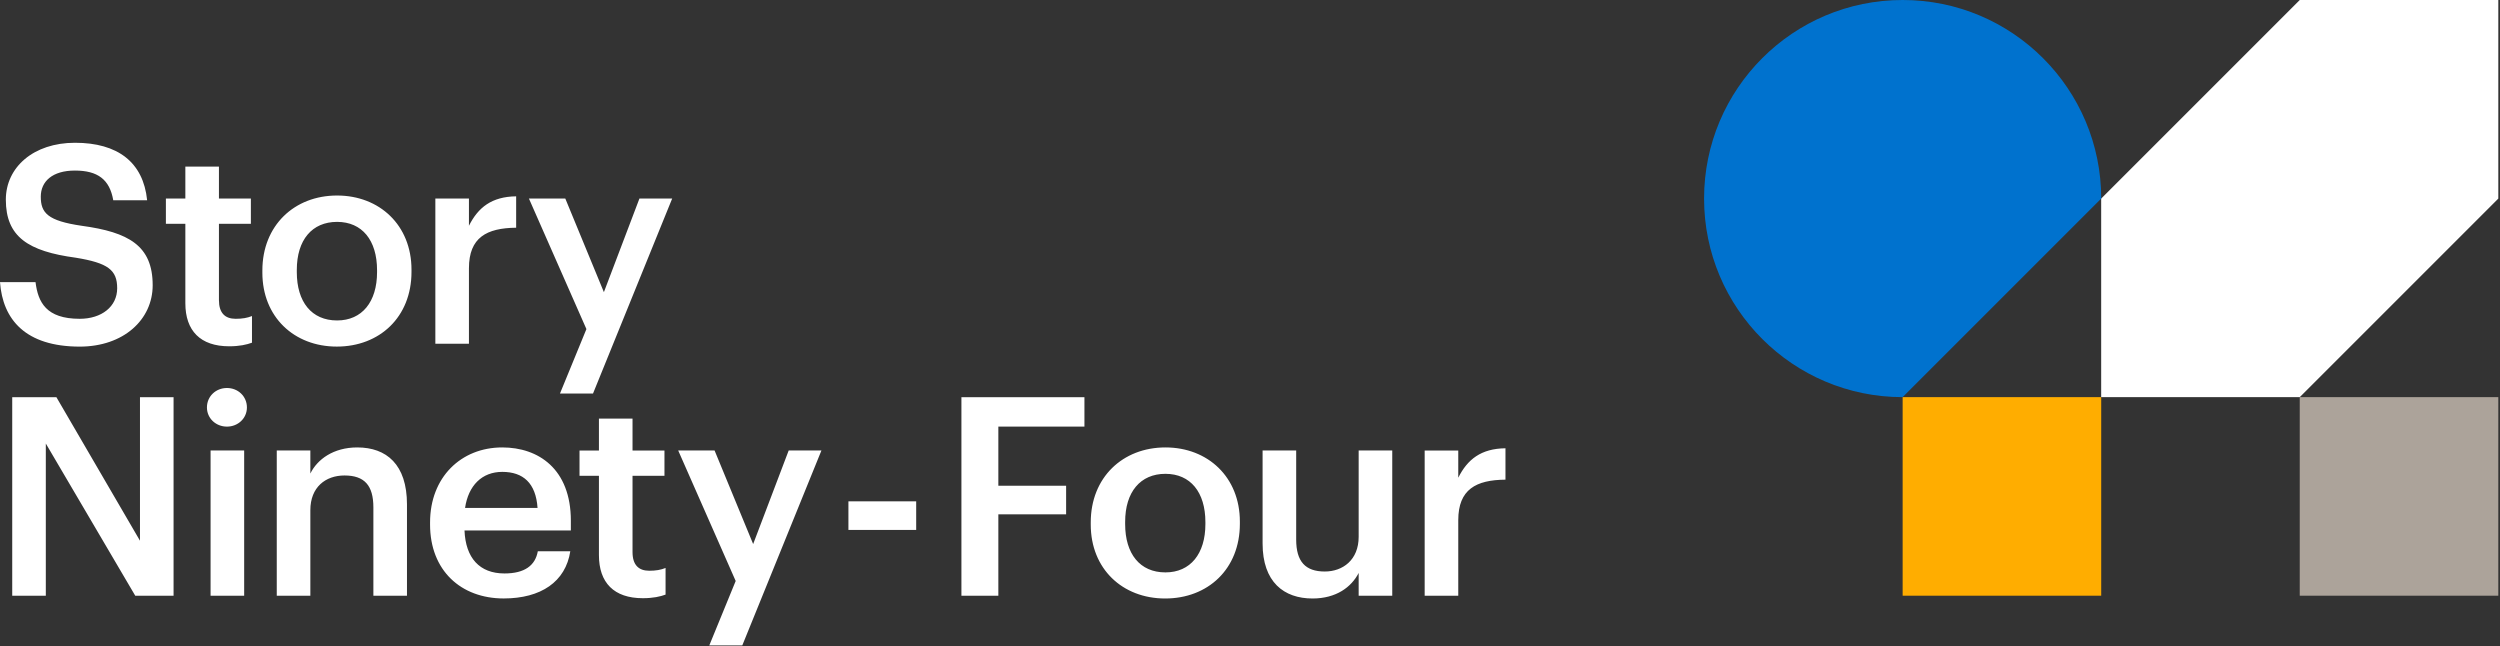
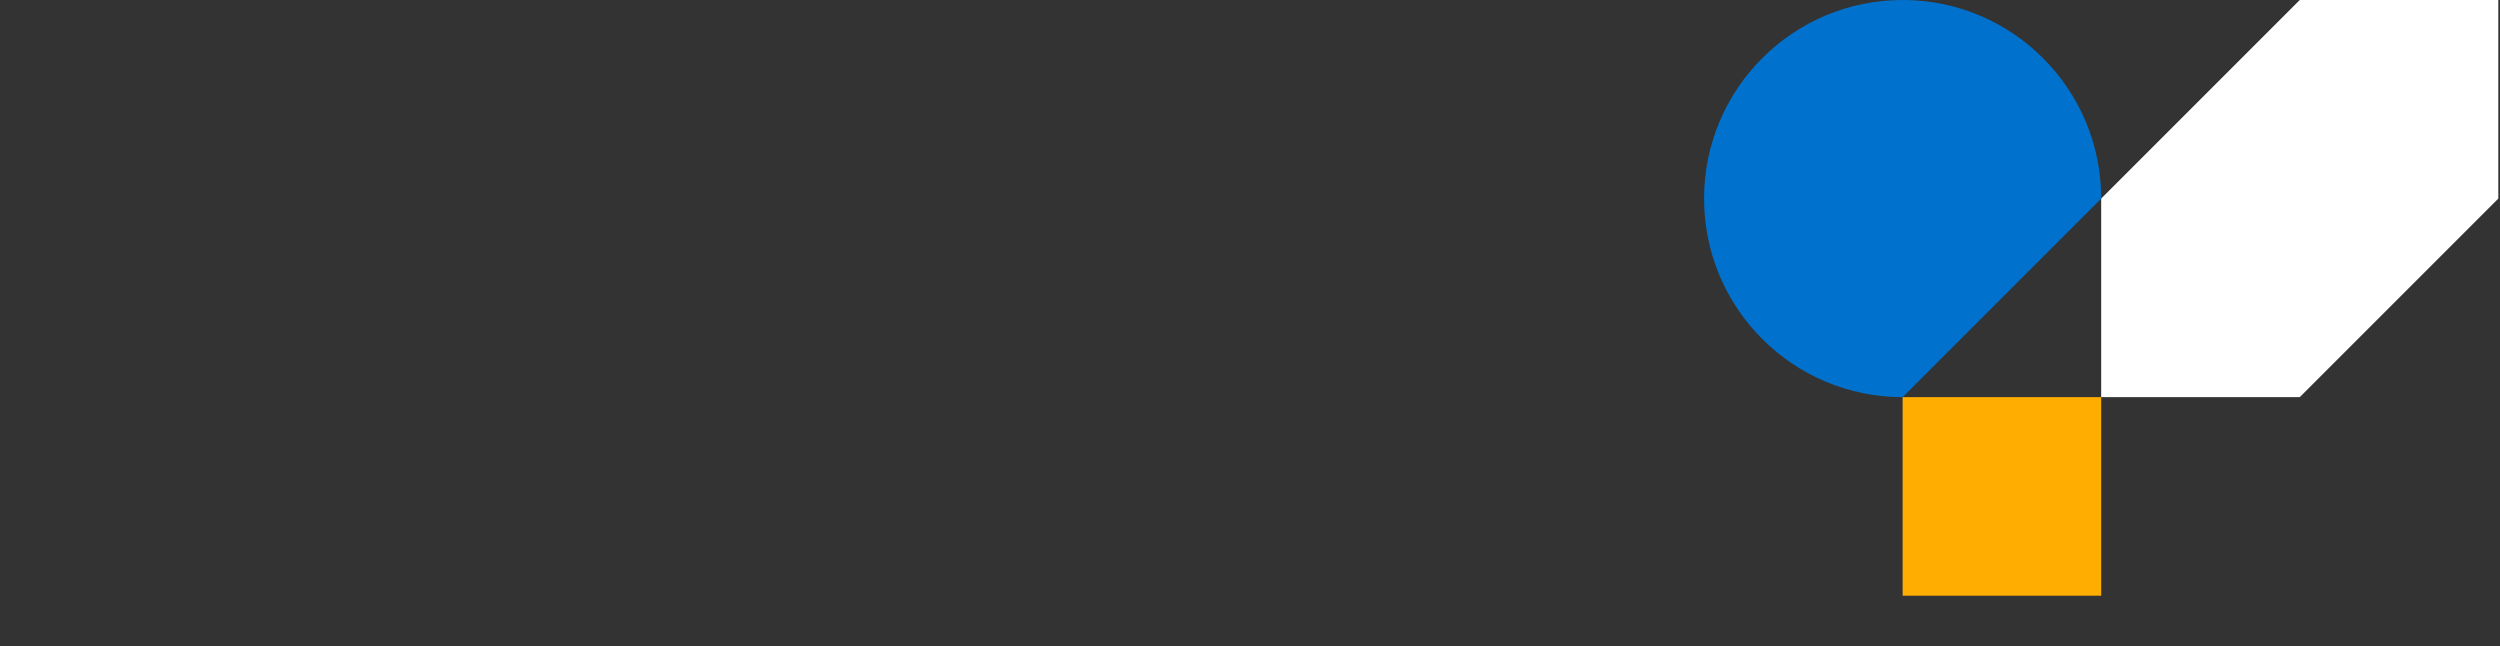
<svg xmlns="http://www.w3.org/2000/svg" width="100%" height="100%" viewBox="0 0 681 176" version="1.1" xml:space="preserve" style="fill-rule:evenodd;clip-rule:evenodd;stroke-linejoin:round;stroke-miterlimit:2;">
  <rect x="0" y="0" width="681" height="176" fill="#333333" stroke="none" />
  <g transform="matrix(1,0,0,1,572.365,81.135)">
    <g transform="matrix(1,0,0,1,-108.175,-81.135)">
      <path d="M216.35,0L162.26,0L108.17,54.09L108.17,108.18L162.26,108.18L216.35,54.09L216.35,0Z" style="fill:white;fill-rule:nonzero;" />
      <path d="M108.18,54.09C108.18,24.22 83.96,0 54.09,0C24.22,0 0,24.22 0,54.09C0,83.96 24.22,108.18 54.09,108.18L108.18,54.09Z" style="fill:rgb(0,114,206);fill-rule:nonzero;" />
-       <rect x="162.26" y="108.18" width="54.09" height="54.09" style="fill:rgb(172,163,154);fill-rule:nonzero;" />
      <rect x="54.09" y="108.18" width="54.09" height="54.09" style="fill:rgb(255,173,0);fill-rule:nonzero;" />
    </g>
  </g>
  <g transform="matrix(1,0,0,1,340.27,87.905)">
    <clipPath id="_clip1">
      <rect x="-340.27" y="-87.905" width="443" height="175.81" />
    </clipPath>
    <g clip-path="url(#_clip1)">
      <g transform="matrix(1,0,0,1,-340.27,-87.905)">
        <clipPath id="_clip2">
          <rect x="0" y="0" width="680.54" height="175.81" />
        </clipPath>
        <g clip-path="url(#_clip2)">
-           <path d="M572.36,54.09C572.36,24.22 548.15,0 518.27,0C488.4,0 464.18,24.22 464.18,54.09C464.18,83.96 488.4,108.18 518.27,108.18L572.36,54.09ZM518.27,108.18L572.36,108.18L572.36,162.27L518.27,162.27L518.27,108.18ZM680.54,0L626.45,0L572.36,54.09L572.36,108.18L626.45,108.18L680.54,54.09L680.54,0ZM626.45,108.18L680.54,108.18L680.54,162.27L626.45,162.27L626.45,108.18ZM388.08,162.27L397.23,162.27L397.23,141.7C397.23,133.3 402.07,130.73 410.09,130.66L410.09,122.11C403.43,122.19 399.73,125.14 397.23,130.13L397.23,122.72L388.08,122.72L388.08,162.27ZM357.54,163.03C363.97,163.03 368.13,159.93 370.1,156.07L370.1,162.27L379.25,162.27L379.25,122.71L370.1,122.71L370.1,146.23C370.1,152.51 365.79,155.68 360.87,155.68C355.57,155.68 353.08,152.96 353.08,146.98L353.08,122.7L343.93,122.7L343.93,148.04C343.93,158.57 349.75,163.03 357.54,163.03M317.39,163.03C329.04,163.03 337.74,155.01 337.74,142.68L337.74,142.08C337.74,129.98 329.04,121.88 317.47,121.88C305.82,121.88 297.12,130.05 297.12,142.3L297.12,142.9C297.12,154.94 305.74,163.03 317.39,163.03M317.46,155.92C310.5,155.92 306.49,150.85 306.49,142.76L306.49,142.16C306.49,133.99 310.65,129.07 317.46,129.07C324.27,129.07 328.35,134.06 328.35,142.23L328.35,142.76C328.35,150.85 324.27,155.92 317.46,155.92M261.89,162.27L271.95,162.27L271.95,140.11L290.41,140.11L290.41,132.32L271.95,132.32L271.95,116.21L295.4,116.21L295.4,108.19L261.89,108.19L261.89,162.27ZM202.2,175.81L223.76,122.71L214.84,122.71L205.16,148.2L194.65,122.71L184.74,122.71L200.4,158.26L193.21,175.81L202.2,175.81ZM175.1,162.95C177.9,162.95 179.87,162.5 181.3,161.97L181.3,154.71C180.01,155.24 178.65,155.47 176.84,155.47C173.97,155.47 172.3,153.88 172.3,150.4L172.3,129.6L181,129.6L181,122.72L172.3,122.72L172.3,114.02L163.15,114.02L163.15,122.72L157.86,122.72L157.86,129.6L163.15,129.6L163.15,151.23C163.15,158.72 167.24,162.95 175.1,162.95M155.5,141.85C155.5,127.71 146.65,121.88 136.82,121.88C125.55,121.88 117.15,130.05 117.15,142.3L117.15,142.9C117.15,155.38 125.55,163.02 137.2,163.02C147.34,163.02 154.07,158.48 155.35,150.16L146.5,150.16C145.82,154.02 142.94,156.21 137.42,156.21C130.61,156.21 126.83,151.97 126.53,144.49L155.5,144.49L155.5,141.85ZM126.68,138.37C127.59,132.24 131.29,128.54 136.82,128.54C142.49,128.54 145.97,131.57 146.43,138.37L126.68,138.37ZM75.39,162.27L84.54,162.27L84.54,138.97C84.54,132.69 88.7,129.52 93.84,129.52C99.29,129.52 101.71,132.24 101.71,138.22L101.71,162.27L110.86,162.27L110.86,137.39C110.86,126.5 105.26,121.88 97.32,121.88C90.82,121.88 86.43,125.13 84.54,128.99L84.54,122.71L75.39,122.71L75.39,162.27ZM61.82,116.21C64.84,116.21 67.26,113.94 67.26,110.99C67.26,107.96 64.84,105.69 61.82,105.69C58.79,105.69 56.37,107.96 56.37,110.99C56.37,113.94 58.79,116.21 61.82,116.21M57.36,162.27L66.51,162.27L66.51,122.71L57.36,122.71L57.36,162.27ZM3.33,162.27L12.48,162.27L12.48,120.82L36.84,162.27L47.28,162.27L47.28,108.19L38.13,108.19L38.13,147.29L15.36,108.19L3.33,108.19L3.33,162.27ZM159.74,89.64L144.08,54.09L153.99,54.09L164.5,79.58L174.18,54.09L183.1,54.09L161.54,107.19L152.54,107.19L159.74,89.64ZM118.59,54.09L127.74,54.09L127.74,61.5C130.24,56.51 133.94,53.56 140.6,53.48L140.6,62.03C132.58,62.11 127.74,64.68 127.74,73.07L127.74,93.64L118.59,93.64L118.59,54.09ZM91.82,53.26C80.17,53.26 71.47,61.43 71.47,73.68L71.47,74.29C71.47,86.31 80.09,94.41 91.74,94.41C103.39,94.41 112.09,86.39 112.09,74.06L112.09,73.45C112.09,61.35 103.39,53.26 91.82,53.26ZM102.71,74.13C102.71,82.22 98.63,87.29 91.82,87.29C84.86,87.29 80.85,82.22 80.85,74.13L80.85,73.52C80.85,65.35 85.01,60.44 91.82,60.44C98.63,60.44 102.71,65.43 102.71,73.6L102.71,74.13ZM50.49,82.6L50.49,60.97L45.19,60.97L45.19,54.09L50.49,54.09L50.49,45.39L59.64,45.39L59.64,54.09L68.34,54.09L68.34,60.97L59.64,60.97L59.64,81.77C59.64,85.25 61.3,86.84 64.18,86.84C65.99,86.84 67.36,86.61 68.64,86.09L68.64,93.35C67.2,93.88 65.24,94.33 62.44,94.33C54.58,94.33 50.49,90.09 50.49,82.6M0,76.86L9.68,76.86C10.36,82.3 12.55,86.84 21.71,86.84C27.69,86.84 31.92,83.51 31.92,78.52C31.92,73.53 29.42,71.64 20.65,70.2C7.71,68.46 1.59,64.53 1.59,54.39C1.59,45.54 9.15,38.89 20.42,38.89C32.07,38.89 39.03,44.19 40.08,54.55L30.85,54.55C29.87,48.88 26.61,46.46 20.41,46.46C14.28,46.46 11.11,49.41 11.11,53.57C11.11,57.96 12.92,60.15 22.3,61.51C35.01,63.25 41.59,66.88 41.59,77.7C41.59,87.08 33.65,94.42 21.7,94.42C6.96,94.4 0.75,87.07 0,76.86M231.11,144.35L249.57,144.35L249.57,136.56L231.11,136.56L231.11,144.35Z" style="fill:white;fill-rule:nonzero;" />
-         </g>
+           </g>
      </g>
    </g>
  </g>
</svg>